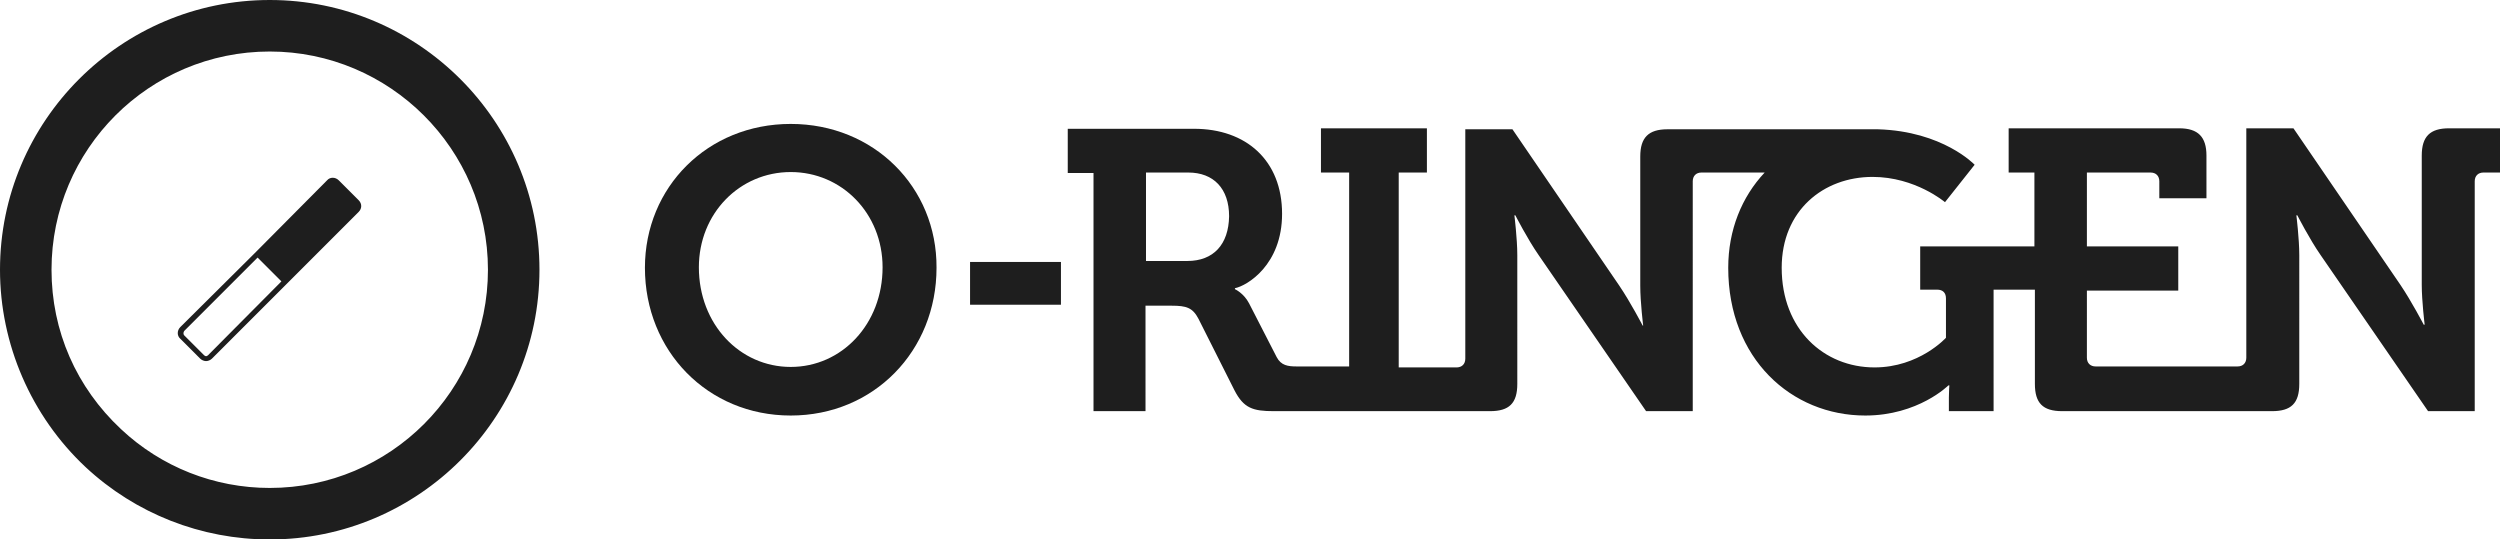
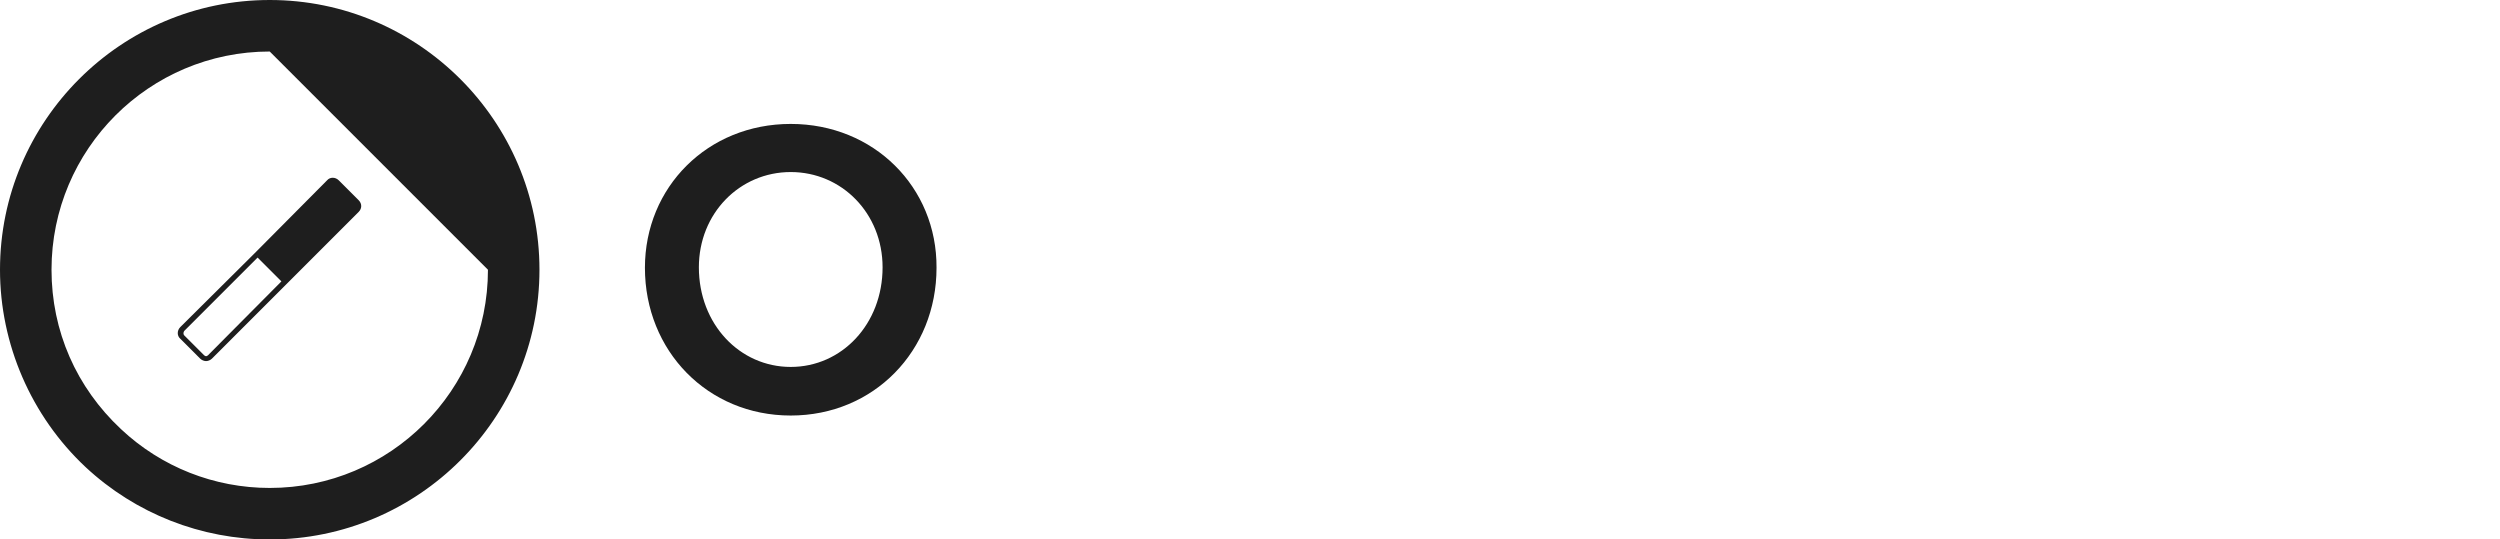
<svg xmlns="http://www.w3.org/2000/svg" version="1.1" x="0px" y="0px" viewBox="0 0 514.4 111" style="enable-background:new 0 0 514.4 111;" xml:space="preserve">
  <style type="text/css">
	.st0{fill:#1E1E1E;}
</style>
  <g id="Lager_2">
</g>
  <g id="Lager_1">
    <g>
      <g>
        <path class="st0" d="M162.7,25.5c-17.1,0-30,13-30,29.6c0,17.1,12.9,30.4,30,30.4s30-13.3,30-30.4     C192.8,38.5,179.8,25.5,162.7,25.5z M162.7,75.5c-10.5,0-18.9-8.8-18.9-20.5c0-11.1,8.4-19.6,18.9-19.6     c10.5,0,18.9,8.5,18.9,19.6C181.6,66.7,173.2,75.5,162.7,75.5z" />
-         <rect x="199.6" y="53.9" class="st0" width="18.7" height="8.8" />
-         <path class="st0" d="M503.9,26.4c-3.9,0-5.6,1.7-5.6,5.6v26.6c0,3.4,0.6,8.2,0.6,8.2h-0.2c0,0-2.5-4.8-4.8-8.2l-22-32.2h-9.7     v47.2c0,1.1-0.7,1.8-1.8,1.8h-3.5h-25.7c-1.1,0-1.8-0.7-1.8-1.8V59.8h18.8v-9.1h-3.8h-15V35.5h13.1c1.1,0,1.8,0.7,1.8,1.8v3.5     h9.7V32c0-3.8-1.7-5.6-5.6-5.6h-35.1v9.1h5.3v15.2h-23.5v1.7v7.2h3.5c1.1,0,1.8,0.6,1.8,1.8v8.1c0,0-5.5,6.1-14.7,6.1     c-10.4,0-19.1-7.8-19.1-20.5c0-11.8,8.6-18.7,18.7-18.7c8.8,0,14.9,5.2,14.9,5.2l6.1-7.7c0,0-6.5-6.9-19.9-7.3v0h-43.3     c-3.9,0-5.6,1.7-5.6,5.6v26.6c0,3.4,0.6,8.2,0.6,8.2H338c0,0-2.5-4.8-4.8-8.2l-22-32.2h-9.7v47.2c0,1.1-0.7,1.8-1.8,1.8h-3.5     h-2.6h-5.8V35.5h5.8v-9.1h-21.8v9.1h5.8v39.9h-5.8h-5c-1.8,0-3.2-0.2-4.1-1.9L257,62.4c-1.1-2.1-2.9-2.9-2.9-2.9v-0.2     c2.5-0.5,9.7-4.8,9.7-15.3c0-11-7.4-17.5-18.1-17.5h-26v9.1h5.3v49h10.7V62.9h5.4c3,0,4.3,0.4,5.5,2.7l7.4,14.7     c1.9,3.7,3.8,4.3,8.1,4.3h9.6h21.8h2.6h10.5c3.9,0,5.6-1.6,5.6-5.6V52.5c0-3.4-0.6-8.2-0.6-8.2h0.2c0,0,2.5,4.9,4.8,8.2     l22.1,32.1h9.6V37.3c0-1.1,0.7-1.8,1.8-1.8h13c-4.7,5-7.5,11.8-7.5,19.6c0,18.7,13,30.4,28.2,30.4c10.9,0,17.1-6.2,17.1-6.2h0.2     c0,0-0.1,1.2-0.1,2.5v2.8h9.2V59.6h8.5V79c0,3.9,1.6,5.6,5.6,5.6h32.7h5.2h5.3c3.9,0,5.6-1.6,5.6-5.6V52.5c0-3.4-0.6-8.2-0.6-8.2     h0.2c0,0,2.5,4.9,4.8,8.2l22.1,32.1h9.6V37.3c0-1.1,0.7-1.8,1.8-1.8h3.5v-9.1H503.9z M244.3,53.7h-8.5V35.5h8.7     c5.2,0,8.4,3.3,8.4,9C252.8,50.3,249.7,53.7,244.3,53.7z" />
      </g>
      <g>
        <g>
          <g>
            <g>
-               <path class="st0" d="M55.5,111c-14.1,0-27.6-5.3-37.9-14.9C6.4,85.6,0,70.8,0,55.5C0,24.9,24.9,0,55.5,0S111,24.9,111,55.5        C111,86.1,86.1,111,55.5,111z M55.5,10.6c-24.8,0-44.9,20.1-44.9,44.9c0,12.6,5.1,24.2,14.3,32.8c8.3,7.8,19.2,12.1,30.6,12.1        c24.8,0,44.9-20.1,44.9-44.9S80.2,10.6,55.5,10.6z" />
+               <path class="st0" d="M55.5,111c-14.1,0-27.6-5.3-37.9-14.9C6.4,85.6,0,70.8,0,55.5C0,24.9,24.9,0,55.5,0S111,24.9,111,55.5        C111,86.1,86.1,111,55.5,111z M55.5,10.6c-24.8,0-44.9,20.1-44.9,44.9c0,12.6,5.1,24.2,14.3,32.8c8.3,7.8,19.2,12.1,30.6,12.1        c24.8,0,44.9-20.1,44.9-44.9z" />
            </g>
          </g>
        </g>
      </g>
      <g>
        <path class="st0" d="M73.8,41.2l-4.1-4.1c-0.7-0.7-1.8-0.7-2.4,0L52.3,52.2l0,0L37.1,67.3c-0.7,0.7-0.7,1.8,0,2.4l4.1,4.1     c0.3,0.3,0.8,0.5,1.2,0.5s0.9-0.2,1.2-0.5l15.1-15.1l0,0l15.1-15.1C74.5,42.9,74.5,41.9,73.8,41.2z M42.8,73.1     c-0.1,0.1-0.3,0.2-0.4,0.2s-0.3-0.1-0.4-0.2L37.9,69c-0.2-0.2-0.2-0.6,0-0.9L53,53l4.9,4.9L42.8,73.1z" />
      </g>
    </g>
  </g>
</svg>